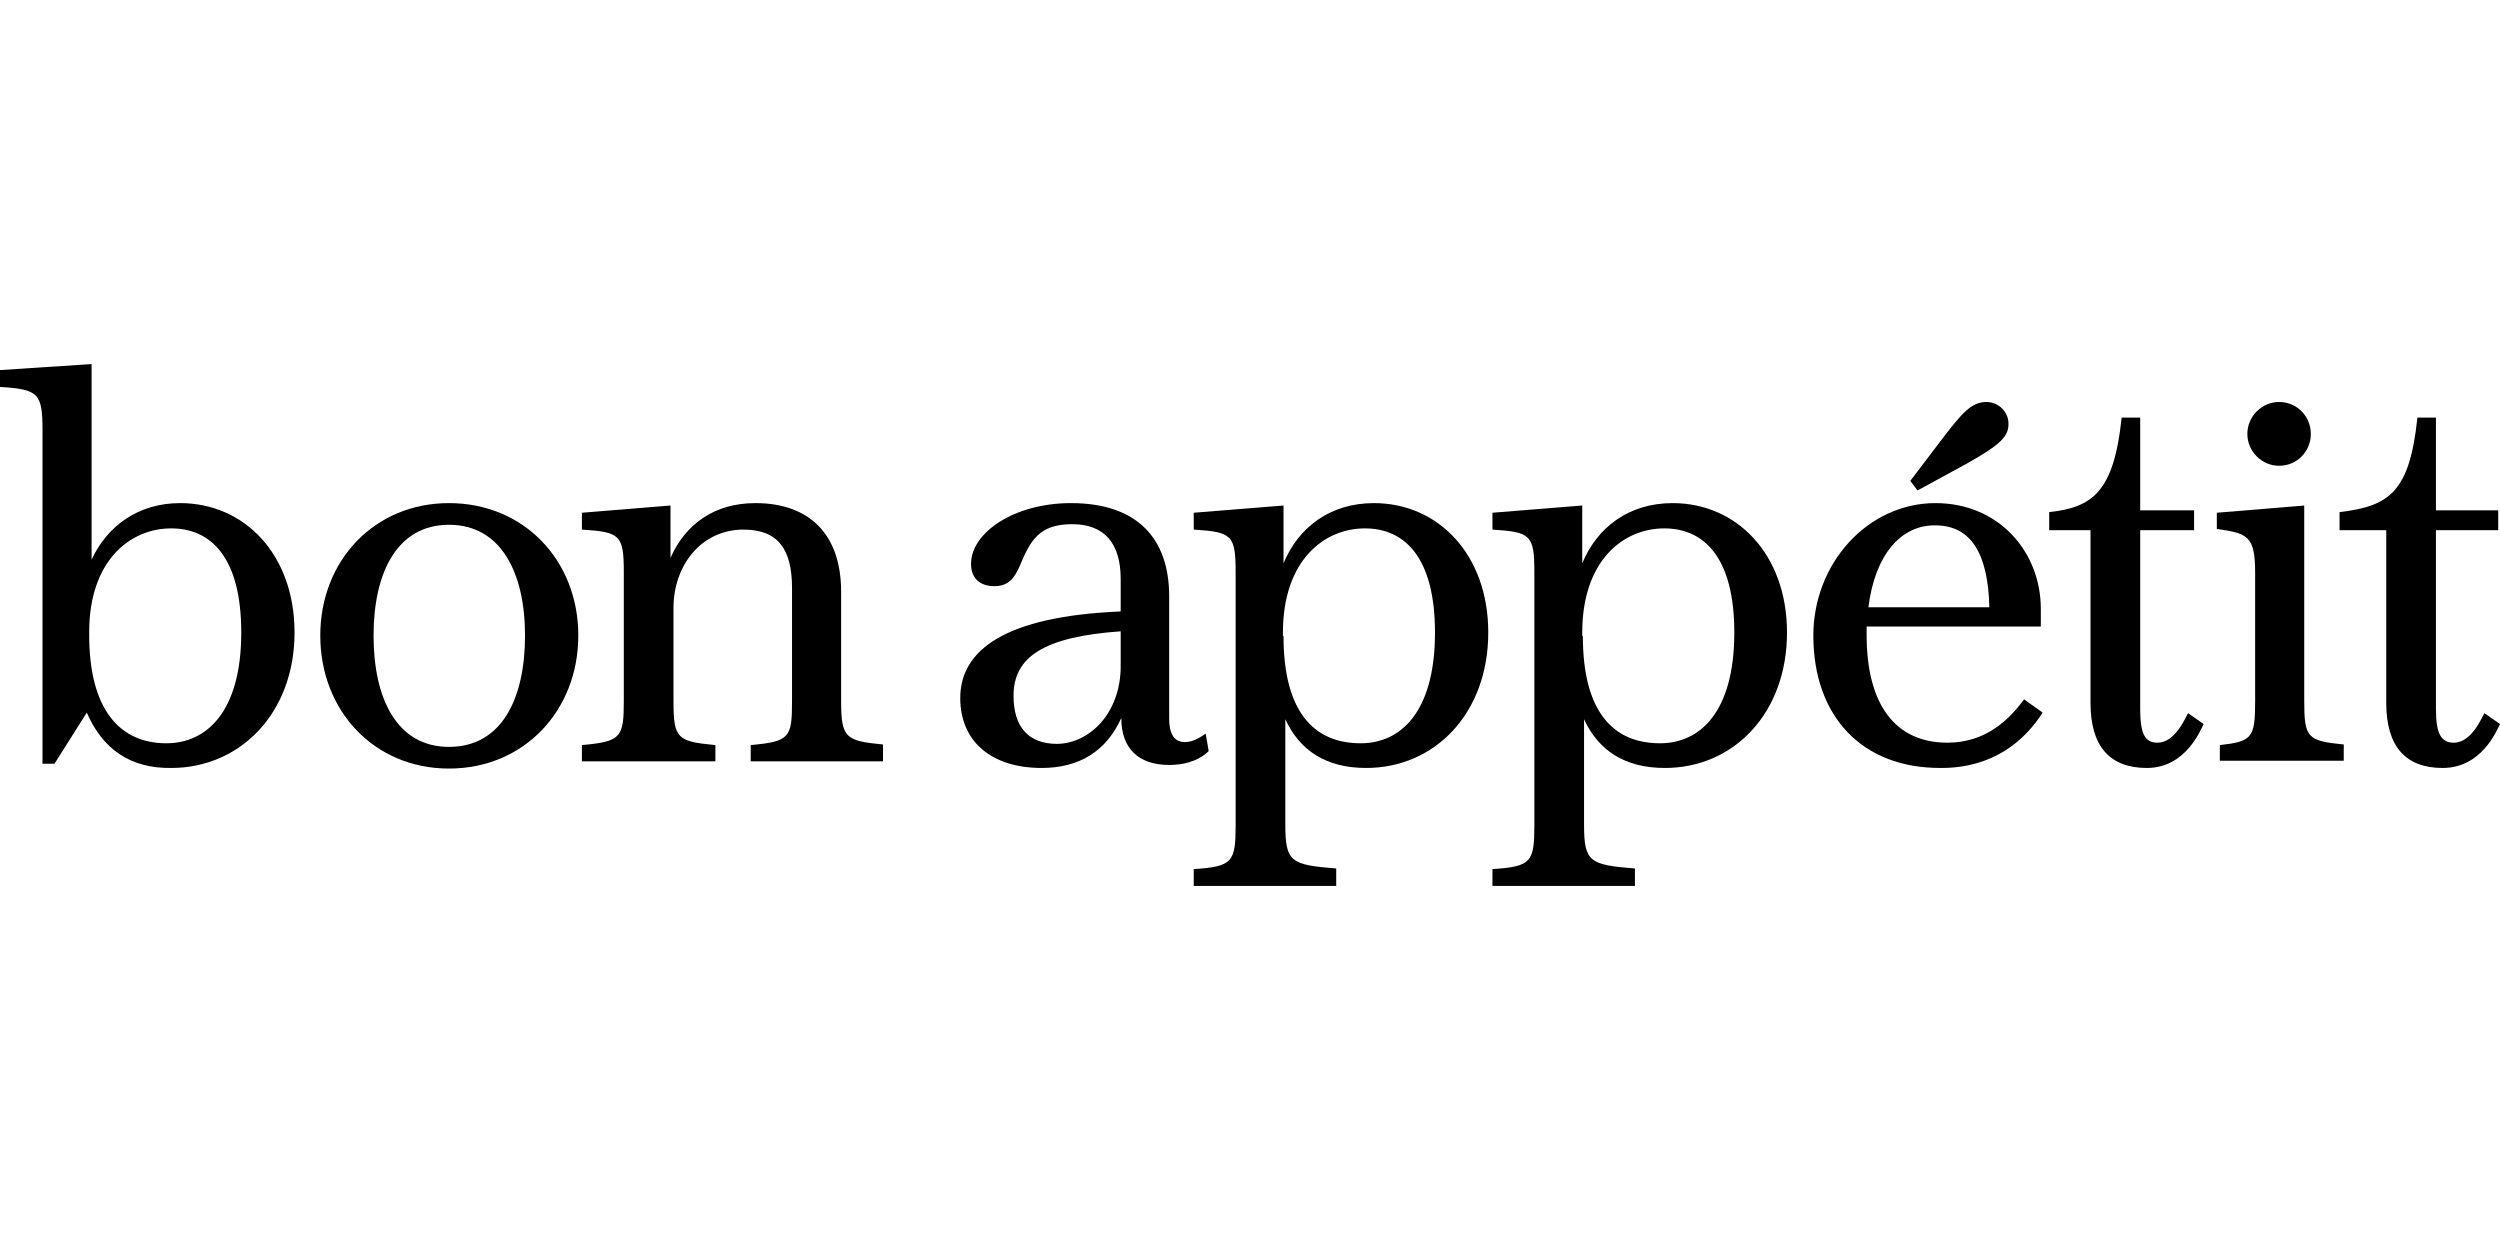
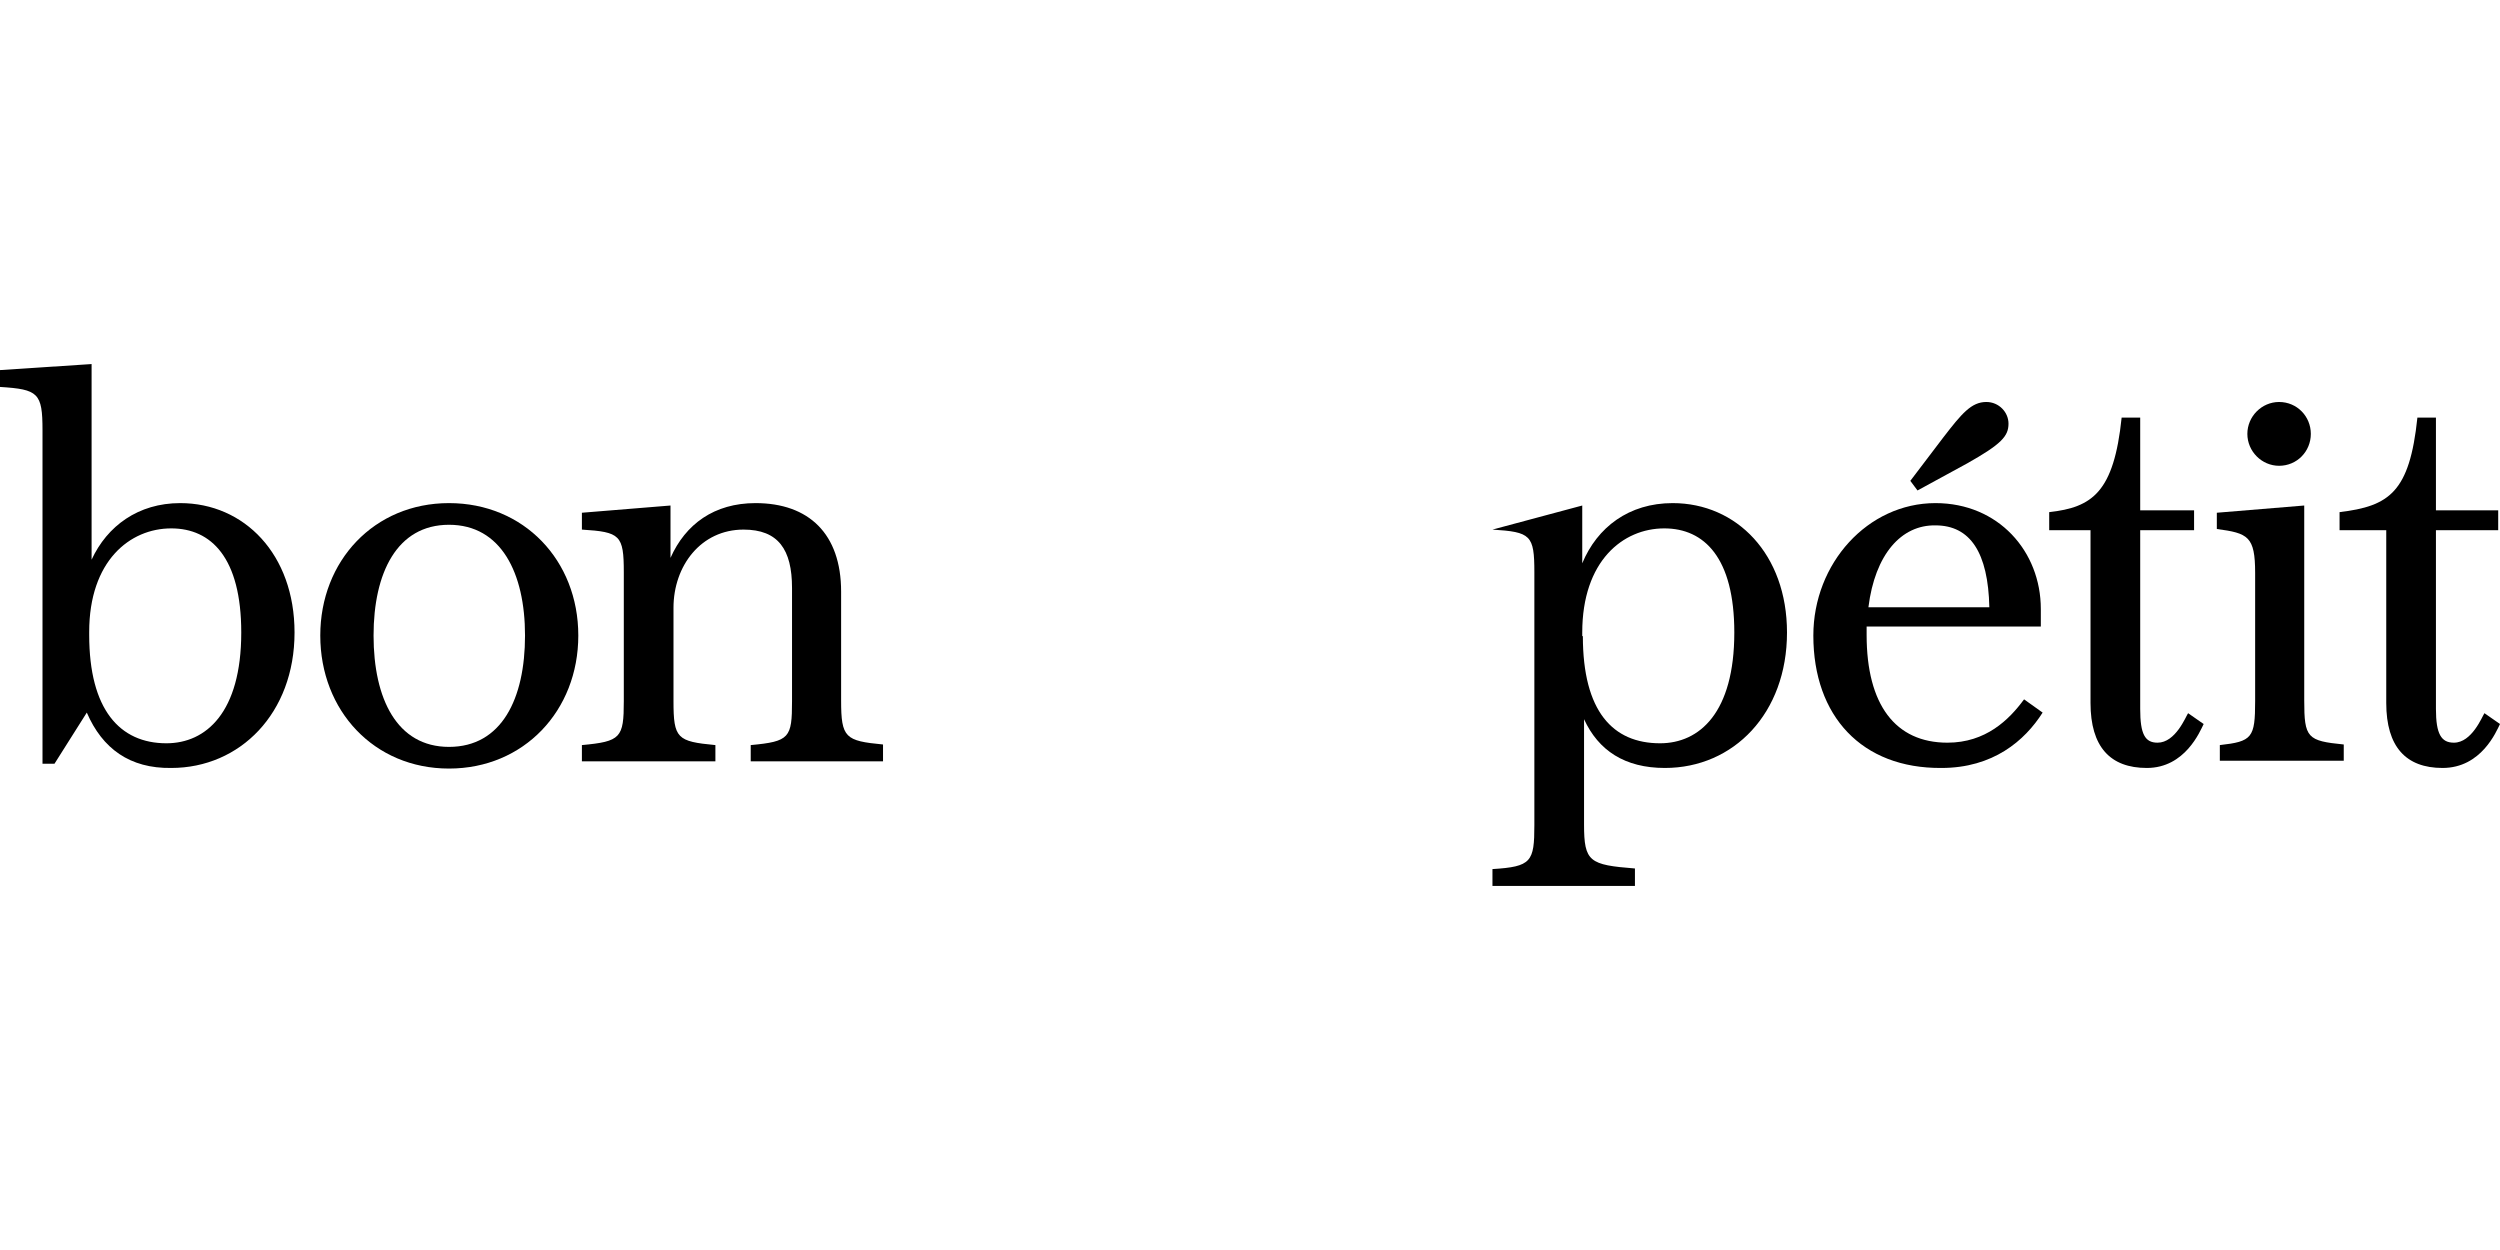
<svg xmlns="http://www.w3.org/2000/svg" fill="none" viewBox="0 0 1600 800" height="800" width="1600">
  <g clip-path="url(#clip0_2_33)">
    <path fill="black" d="M154.406 404.815C154.406 357.046 135.249 338.17 109.579 338.17C83.142 338.17 57.088 358.972 57.088 404.43V406.356C57.088 454.126 76.628 475.699 106.513 475.699C131.801 475.699 154.406 456.052 154.406 404.815ZM55.556 456.052L34.866 488.797H27.203V275.376C27.203 251.491 24.521 249.18 0 247.639V236.852L58.621 233V358.202C68.582 336.629 88.506 321.99 115.326 321.99C156.322 321.99 188.506 354.735 188.506 404.815C188.506 456.437 153.64 491.494 109.579 491.494C83.142 491.879 65.517 479.166 55.556 456.052Z" />
    <path fill="black" d="M336.015 406.742C336.015 366.677 320.69 335.858 287.356 335.858C254.023 335.858 239.08 366.677 239.08 406.742C239.08 447.191 254.023 478.01 287.356 478.01C321.073 478.01 336.015 447.191 336.015 406.742ZM204.981 406.742C204.981 358.972 239.464 321.99 287.356 321.99C335.249 321.99 370.115 358.587 370.115 406.742C370.115 454.896 335.249 491.879 287.356 491.879C239.464 491.879 204.981 454.896 204.981 406.742Z" />
    <path fill="black" d="M565.9 487.256H480.46V476.855C505.364 474.543 506.897 472.232 506.897 448.732V376.308C506.897 351.653 498.084 338.94 475.862 338.94C448.659 338.94 431.035 362.054 431.035 389.021V448.732C431.035 472.617 433.333 474.543 457.854 476.855V487.256H372.414V476.855C397.318 474.543 399.234 472.232 399.234 448.732V366.292C399.234 342.407 396.935 340.481 372.414 338.94V328.153L429.119 323.531V357.046C438.697 335.473 457.088 321.99 483.525 321.99C517.625 321.99 538.314 341.637 538.314 378.619V448.347C538.314 472.232 540.996 474.158 565.134 476.469V487.256H565.9Z" />
-     <path fill="black" d="M717.241 426.389V404.045C667.816 407.512 648.659 420.61 648.659 445.265C648.659 465.298 658.237 476.084 676.628 476.084C697.701 475.699 717.241 456.052 717.241 426.389ZM748.276 381.701V459.519C748.276 471.461 752.49 474.929 758.621 474.929C763.985 474.929 769.349 471.076 771.647 469.535L773.563 480.707C769.349 484.945 761.303 489.567 748.276 489.567C728.352 489.567 717.624 478.781 717.624 459.519C708.046 480.707 690.805 491.494 666.667 491.494C634.1 491.494 614.559 474.158 614.559 446.806C614.559 415.987 643.295 394.414 717.241 391.332V370.529C717.241 347.8 706.896 335.473 686.207 335.473C664.751 335.473 659.387 346.26 652.874 361.669C649.425 369.759 645.594 375.152 636.398 375.152C626.82 375.152 621.456 369.759 621.456 360.899C621.456 340.866 649.042 321.99 685.441 321.99C727.586 321.99 748.276 344.333 748.276 381.701Z" />
-     <path fill="black" d="M821.456 407.127C821.456 455.281 840.613 475.699 870.881 475.699C896.169 475.699 918.391 456.052 918.391 404.815C918.391 357.046 899.234 338.17 873.563 338.17C847.127 338.17 821.073 358.972 821.073 404.815V407.127H821.456ZM855.173 567H763.985V556.213C788.889 554.672 790.805 551.591 790.805 528.091V366.292C790.805 342.407 788.506 340.481 763.985 338.94V328.153L821.456 323.531V360.513C831.035 337.399 851.341 321.99 879.311 321.99C920.307 321.99 952.491 354.735 952.491 404.815C952.491 456.437 918.391 491.494 874.33 491.494C848.659 491.494 831.801 480.322 822.606 460.29V527.706C822.606 551.591 826.054 553.517 855.173 555.828V567Z" />
-     <path fill="black" d="M1013.03 407.127C1013.03 455.281 1032.18 475.699 1062.45 475.699C1087.74 475.699 1109.96 456.052 1109.96 404.815C1109.96 357.046 1090.8 338.17 1065.13 338.17C1038.7 338.17 1012.64 358.972 1012.64 404.815V407.127H1013.03ZM1046.36 567H955.172V556.213C980.077 554.672 981.992 551.591 981.992 528.091V366.292C981.992 342.407 979.693 340.481 955.172 338.94V328.153L1012.64 323.531V360.513C1022.22 337.399 1042.53 321.99 1070.5 321.99C1111.49 321.99 1143.68 354.735 1143.68 404.815C1143.68 456.437 1109.58 491.494 1065.52 491.494C1039.85 491.494 1022.99 480.322 1013.79 460.29V527.706C1013.79 551.591 1017.24 553.517 1046.36 555.828V567Z" />
+     <path fill="black" d="M1013.03 407.127C1013.03 455.281 1032.18 475.699 1062.45 475.699C1087.74 475.699 1109.96 456.052 1109.96 404.815C1109.96 357.046 1090.8 338.17 1065.13 338.17C1038.7 338.17 1012.64 358.972 1012.64 404.815V407.127H1013.03ZM1046.36 567H955.172V556.213C980.077 554.672 981.992 551.591 981.992 528.091V366.292C981.992 342.407 979.693 340.481 955.172 338.94L1012.64 323.531V360.513C1022.22 337.399 1042.53 321.99 1070.5 321.99C1111.49 321.99 1143.68 354.735 1143.68 404.815C1143.68 456.437 1109.58 491.494 1065.52 491.494C1039.85 491.494 1022.99 480.322 1013.79 460.29V527.706C1013.79 551.591 1017.24 553.517 1046.36 555.828V567Z" />
    <path fill="black" d="M1222.61 307.736L1243.68 279.999C1255.56 264.589 1261.69 257.27 1271.26 257.27C1279.31 257.27 1285.44 263.819 1285.44 271.138C1285.44 279.228 1280.84 284.236 1259 296.564L1227.2 313.9L1222.61 307.736ZM1160.54 406.742C1160.54 360.513 1195.4 321.99 1238.7 321.99C1278.93 321.99 1306.13 352.809 1306.13 389.791V400.963H1194.64C1194.64 402.889 1194.64 404.43 1194.64 406.356C1194.64 451.044 1213.03 475.314 1246.36 475.314C1270.88 475.314 1285.82 460.675 1295.4 447.577L1307.28 456.052C1295.79 474.158 1275.48 491.494 1242.53 491.494C1191.57 491.879 1160.54 458.363 1160.54 406.742ZM1195.79 388.636H1273.18C1272.41 353.579 1260.92 336.243 1238.7 336.243C1216.86 335.858 1200 354.735 1195.79 388.636Z" />
    <path fill="black" d="M1380.84 475.314C1392.34 475.314 1398.85 458.749 1400.38 456.437L1410.34 463.371C1408.05 467.994 1398.47 491.494 1373.95 491.494C1350.57 491.494 1337.93 478.01 1337.93 449.888V339.325H1311.49V327.768C1339.08 324.686 1352.87 315.055 1357.85 267.286H1369.73V326.612H1404.21V339.325H1369.73V453.74C1369.73 469.92 1372.8 475.314 1380.84 475.314Z" />
    <path fill="black" d="M1438.31 277.687C1438.31 266.516 1447.51 257.27 1458.62 257.27C1470.11 257.27 1478.93 266.516 1478.93 277.687C1478.93 288.859 1470.11 298.105 1458.62 298.105C1447.51 298.105 1438.31 288.859 1438.31 277.687ZM1420.69 476.855C1441.38 474.543 1443.29 472.232 1443.29 448.732V366.677C1443.29 343.178 1438.7 341.251 1418.77 338.555V328.153L1474.71 323.531V448.347C1474.71 472.232 1476.63 474.158 1500 476.469V486.871H1420.69V476.855Z" />
    <path fill="black" d="M1570.5 475.314C1581.99 475.314 1588.51 458.749 1590.04 456.437L1600 463.371C1597.7 467.994 1588.12 491.494 1563.22 491.494C1539.85 491.494 1527.2 478.01 1527.2 449.888V339.325H1497.32V327.768C1529.12 323.916 1542.15 315.055 1547.13 267.286H1559V326.612H1598.85V339.325H1559V453.74C1559 469.92 1562.45 475.314 1570.5 475.314Z" />
  </g>
  <defs>
    <clipPath id="clip0_2_33">
      <rect transform="translate(0 233)" fill="white" height="334" width="1600" />
    </clipPath>
  </defs>
</svg>